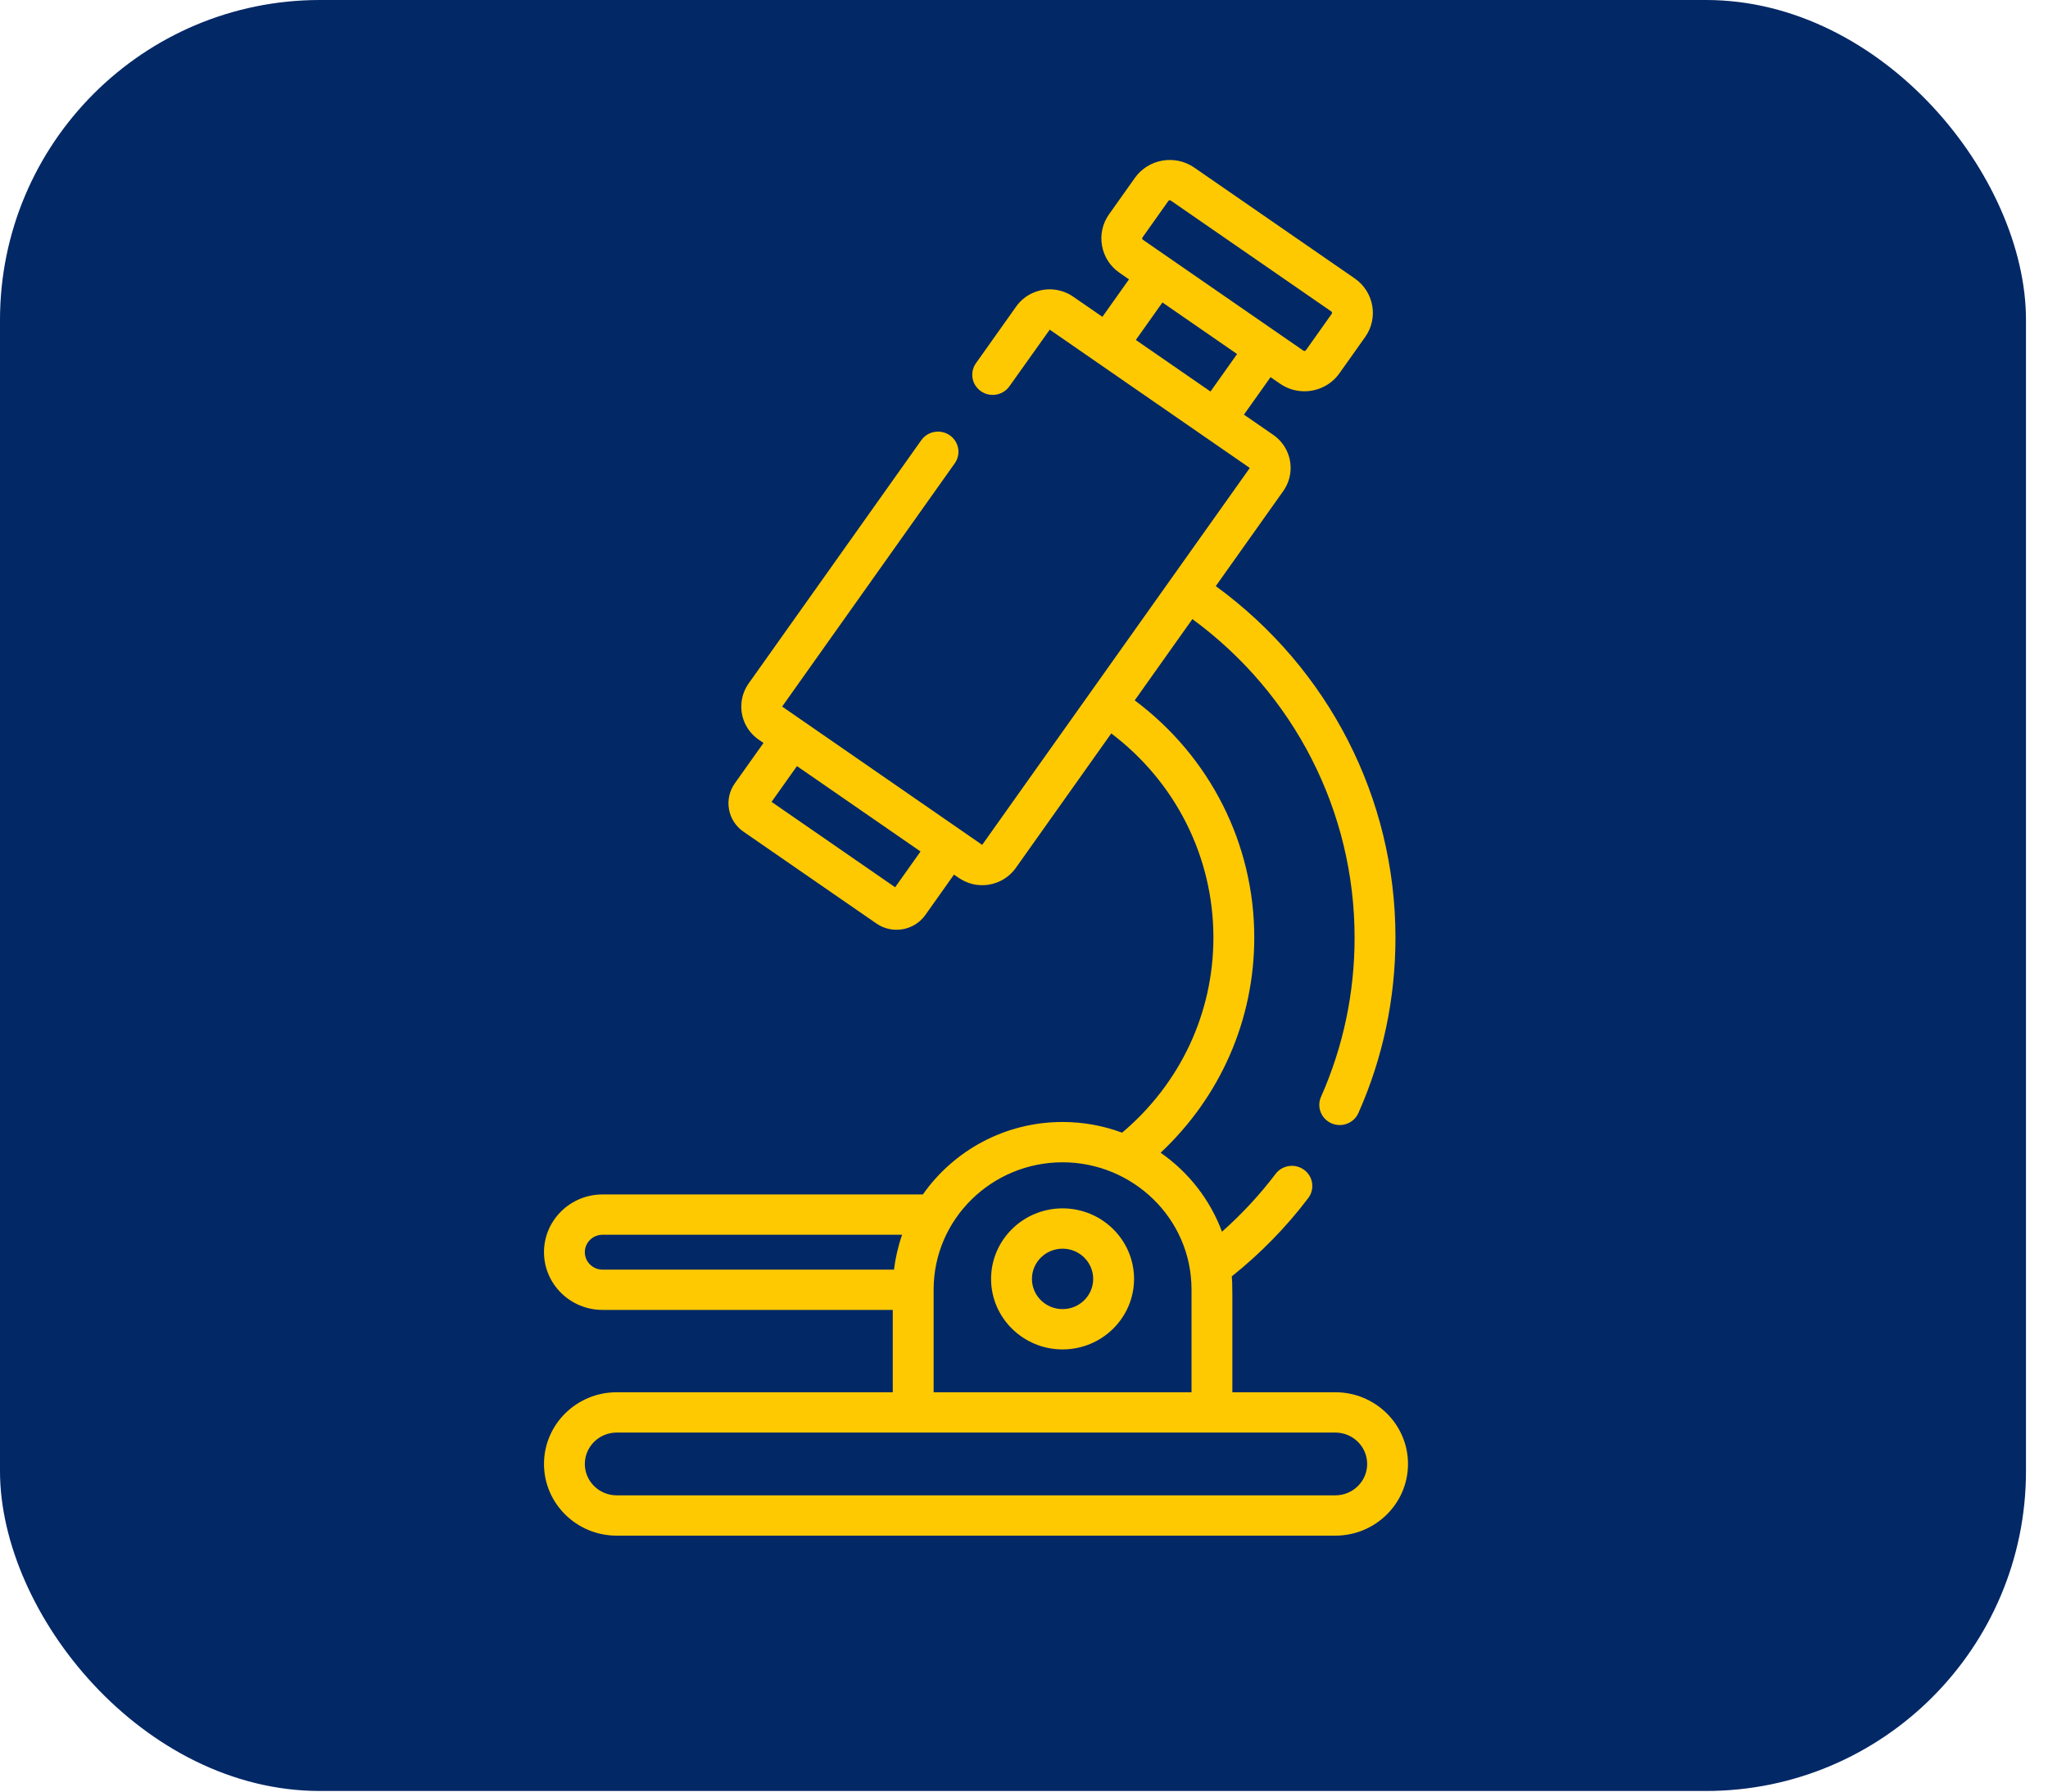
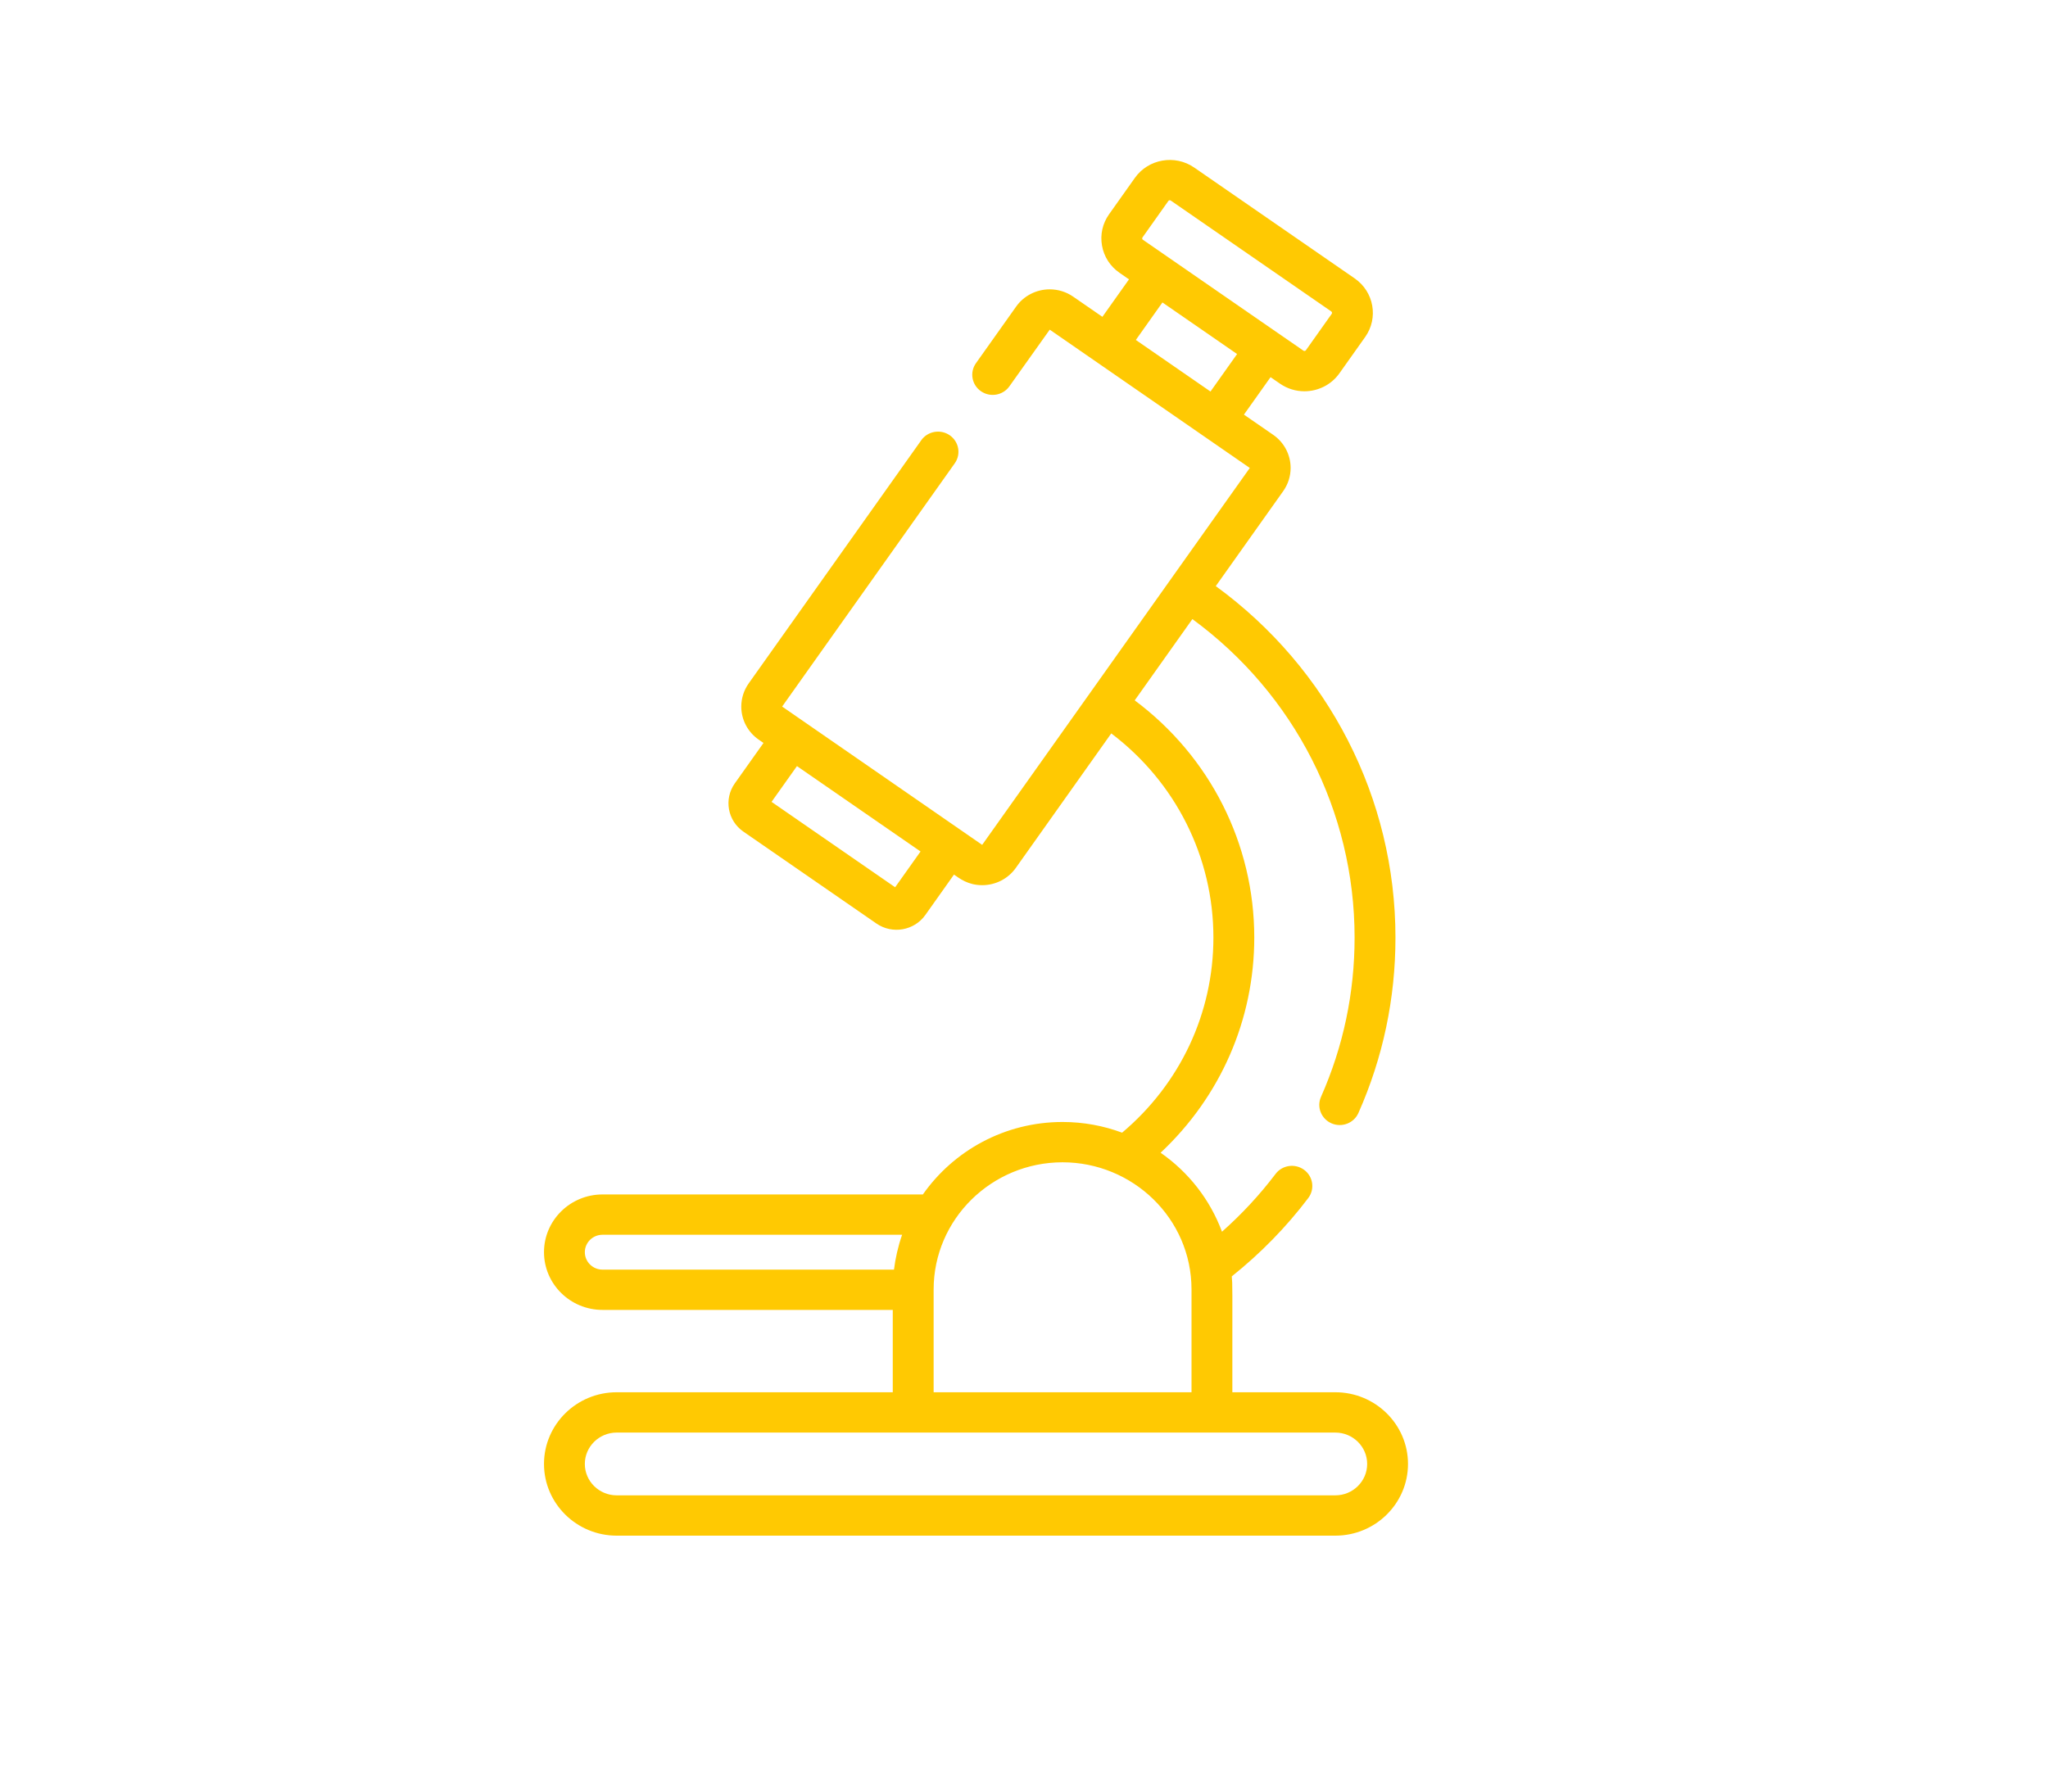
<svg xmlns="http://www.w3.org/2000/svg" width="64" height="56" viewBox="0 0 64 56" fill="none">
-   <rect width="63.312" height="55.981" rx="10" fill="#032866" />
  <path d="M41.729 43.518H38.511C38.511 39.977 38.518 40.202 38.493 39.896C39.396 39.174 40.199 38.352 40.883 37.448C41.094 37.169 41.036 36.774 40.754 36.566C40.471 36.358 40.071 36.415 39.861 36.694C39.368 37.345 38.807 37.95 38.187 38.5C37.818 37.505 37.15 36.644 36.269 36.031C38.139 34.279 39.196 31.874 39.196 29.304C39.196 26.373 37.811 23.647 35.46 21.891C36.132 20.944 35.679 21.582 37.262 19.351C40.448 21.687 42.331 25.363 42.331 29.305C42.331 31.036 41.978 32.711 41.282 34.283C41.14 34.602 41.288 34.973 41.611 35.113C41.933 35.252 42.31 35.107 42.451 34.788C43.219 33.056 43.608 31.211 43.608 29.305C43.608 24.951 41.52 20.892 37.993 18.32L40.101 15.35C40.252 15.136 40.332 14.886 40.332 14.626C40.332 14.214 40.129 13.827 39.787 13.591L38.873 12.96L39.705 11.789L40.001 11.993C40.233 12.153 40.499 12.23 40.762 12.23C41.182 12.23 41.596 12.035 41.855 11.671L42.662 10.533C43.083 9.94 42.936 9.119 42.335 8.703C42.335 8.703 42.335 8.703 42.335 8.703L37.319 5.237C36.718 4.822 35.886 4.966 35.465 5.56L34.658 6.698C34.454 6.985 34.376 7.334 34.438 7.679C34.499 8.025 34.694 8.326 34.985 8.527L35.281 8.732L34.45 9.903L33.536 9.272C33.32 9.123 33.066 9.044 32.803 9.044C32.386 9.044 31.994 9.245 31.755 9.582L30.499 11.352C30.296 11.637 30.367 12.03 30.655 12.229C30.944 12.429 31.342 12.36 31.544 12.075L32.804 10.304L39.056 14.627L30.693 26.408L24.442 22.085L29.836 14.482C30.038 14.198 29.968 13.805 29.679 13.605C29.39 13.406 28.992 13.475 28.79 13.76L23.396 21.362C23.245 21.576 23.165 21.826 23.165 22.086C23.165 22.498 23.369 22.885 23.711 23.12L23.859 23.223L22.962 24.487C22.616 24.976 22.736 25.652 23.231 25.994L27.389 28.867C27.884 29.209 28.569 29.089 28.916 28.601L29.812 27.337C29.986 27.457 30.247 27.668 30.695 27.668C31.112 27.668 31.504 27.467 31.743 27.13L34.727 22.924C36.736 24.444 37.919 26.786 37.919 29.304C37.919 31.668 36.883 33.871 35.066 35.404C34.486 35.189 33.86 35.07 33.205 35.07C31.397 35.07 29.799 35.968 28.84 37.335H18.829C17.82 37.335 17 38.144 17 39.139C17 40.135 17.82 40.944 18.829 40.944H27.899V43.518H19.271C18.019 43.518 17 44.523 17 45.759C17 46.995 18.019 48 19.271 48H41.729C42.981 48 44 46.995 44 45.759C44 44.523 42.981 43.518 41.729 43.518ZM35.704 7.42L36.511 6.282C36.522 6.267 36.538 6.259 36.556 6.259C36.566 6.259 36.577 6.263 36.587 6.269L41.603 9.735C41.615 9.744 41.622 9.755 41.625 9.77C41.629 9.792 41.619 9.806 41.616 9.81L40.809 10.948C40.792 10.972 40.757 10.978 40.733 10.961L39.914 10.396C39.914 10.396 39.914 10.396 39.914 10.396C38.302 9.282 38.893 9.69 35.717 7.495C35.712 7.492 35.698 7.482 35.694 7.46C35.692 7.446 35.695 7.432 35.704 7.42ZM38.659 11.066L37.828 12.238L35.495 10.626L36.326 9.454C37.858 10.513 37.469 10.244 38.659 11.066ZM27.973 27.733L24.111 25.064L24.905 23.946L28.767 26.615L27.973 27.733ZM18.276 39.14C18.276 38.839 18.524 38.595 18.829 38.595H28.191C28.066 38.949 27.978 39.347 27.937 39.685H18.829C18.524 39.685 18.276 39.44 18.276 39.14ZM29.176 40.307C29.176 38.108 30.991 36.33 33.205 36.33C35.391 36.33 37.235 38.077 37.235 40.307V43.518H29.176C29.176 42.146 29.176 41.689 29.176 40.307ZM41.729 46.74H19.271C18.723 46.74 18.276 46.3 18.276 45.759C18.276 45.218 18.723 44.778 19.271 44.778H41.729C42.277 44.778 42.724 45.218 42.724 45.759C42.724 46.3 42.278 46.74 41.729 46.74Z" fill="#FFC902" />
-   <path d="M33.205 37.77C31.973 37.77 30.971 38.759 30.971 39.975C30.971 41.19 31.973 42.179 33.205 42.179C34.437 42.179 35.439 41.19 35.439 39.975C35.439 38.759 34.437 37.77 33.205 37.77ZM33.205 40.919C32.677 40.919 32.248 40.496 32.248 39.975C32.248 39.454 32.677 39.03 33.205 39.03C33.733 39.03 34.162 39.454 34.162 39.975C34.162 40.496 33.733 40.919 33.205 40.919Z" fill="#FFC902" />
</svg>